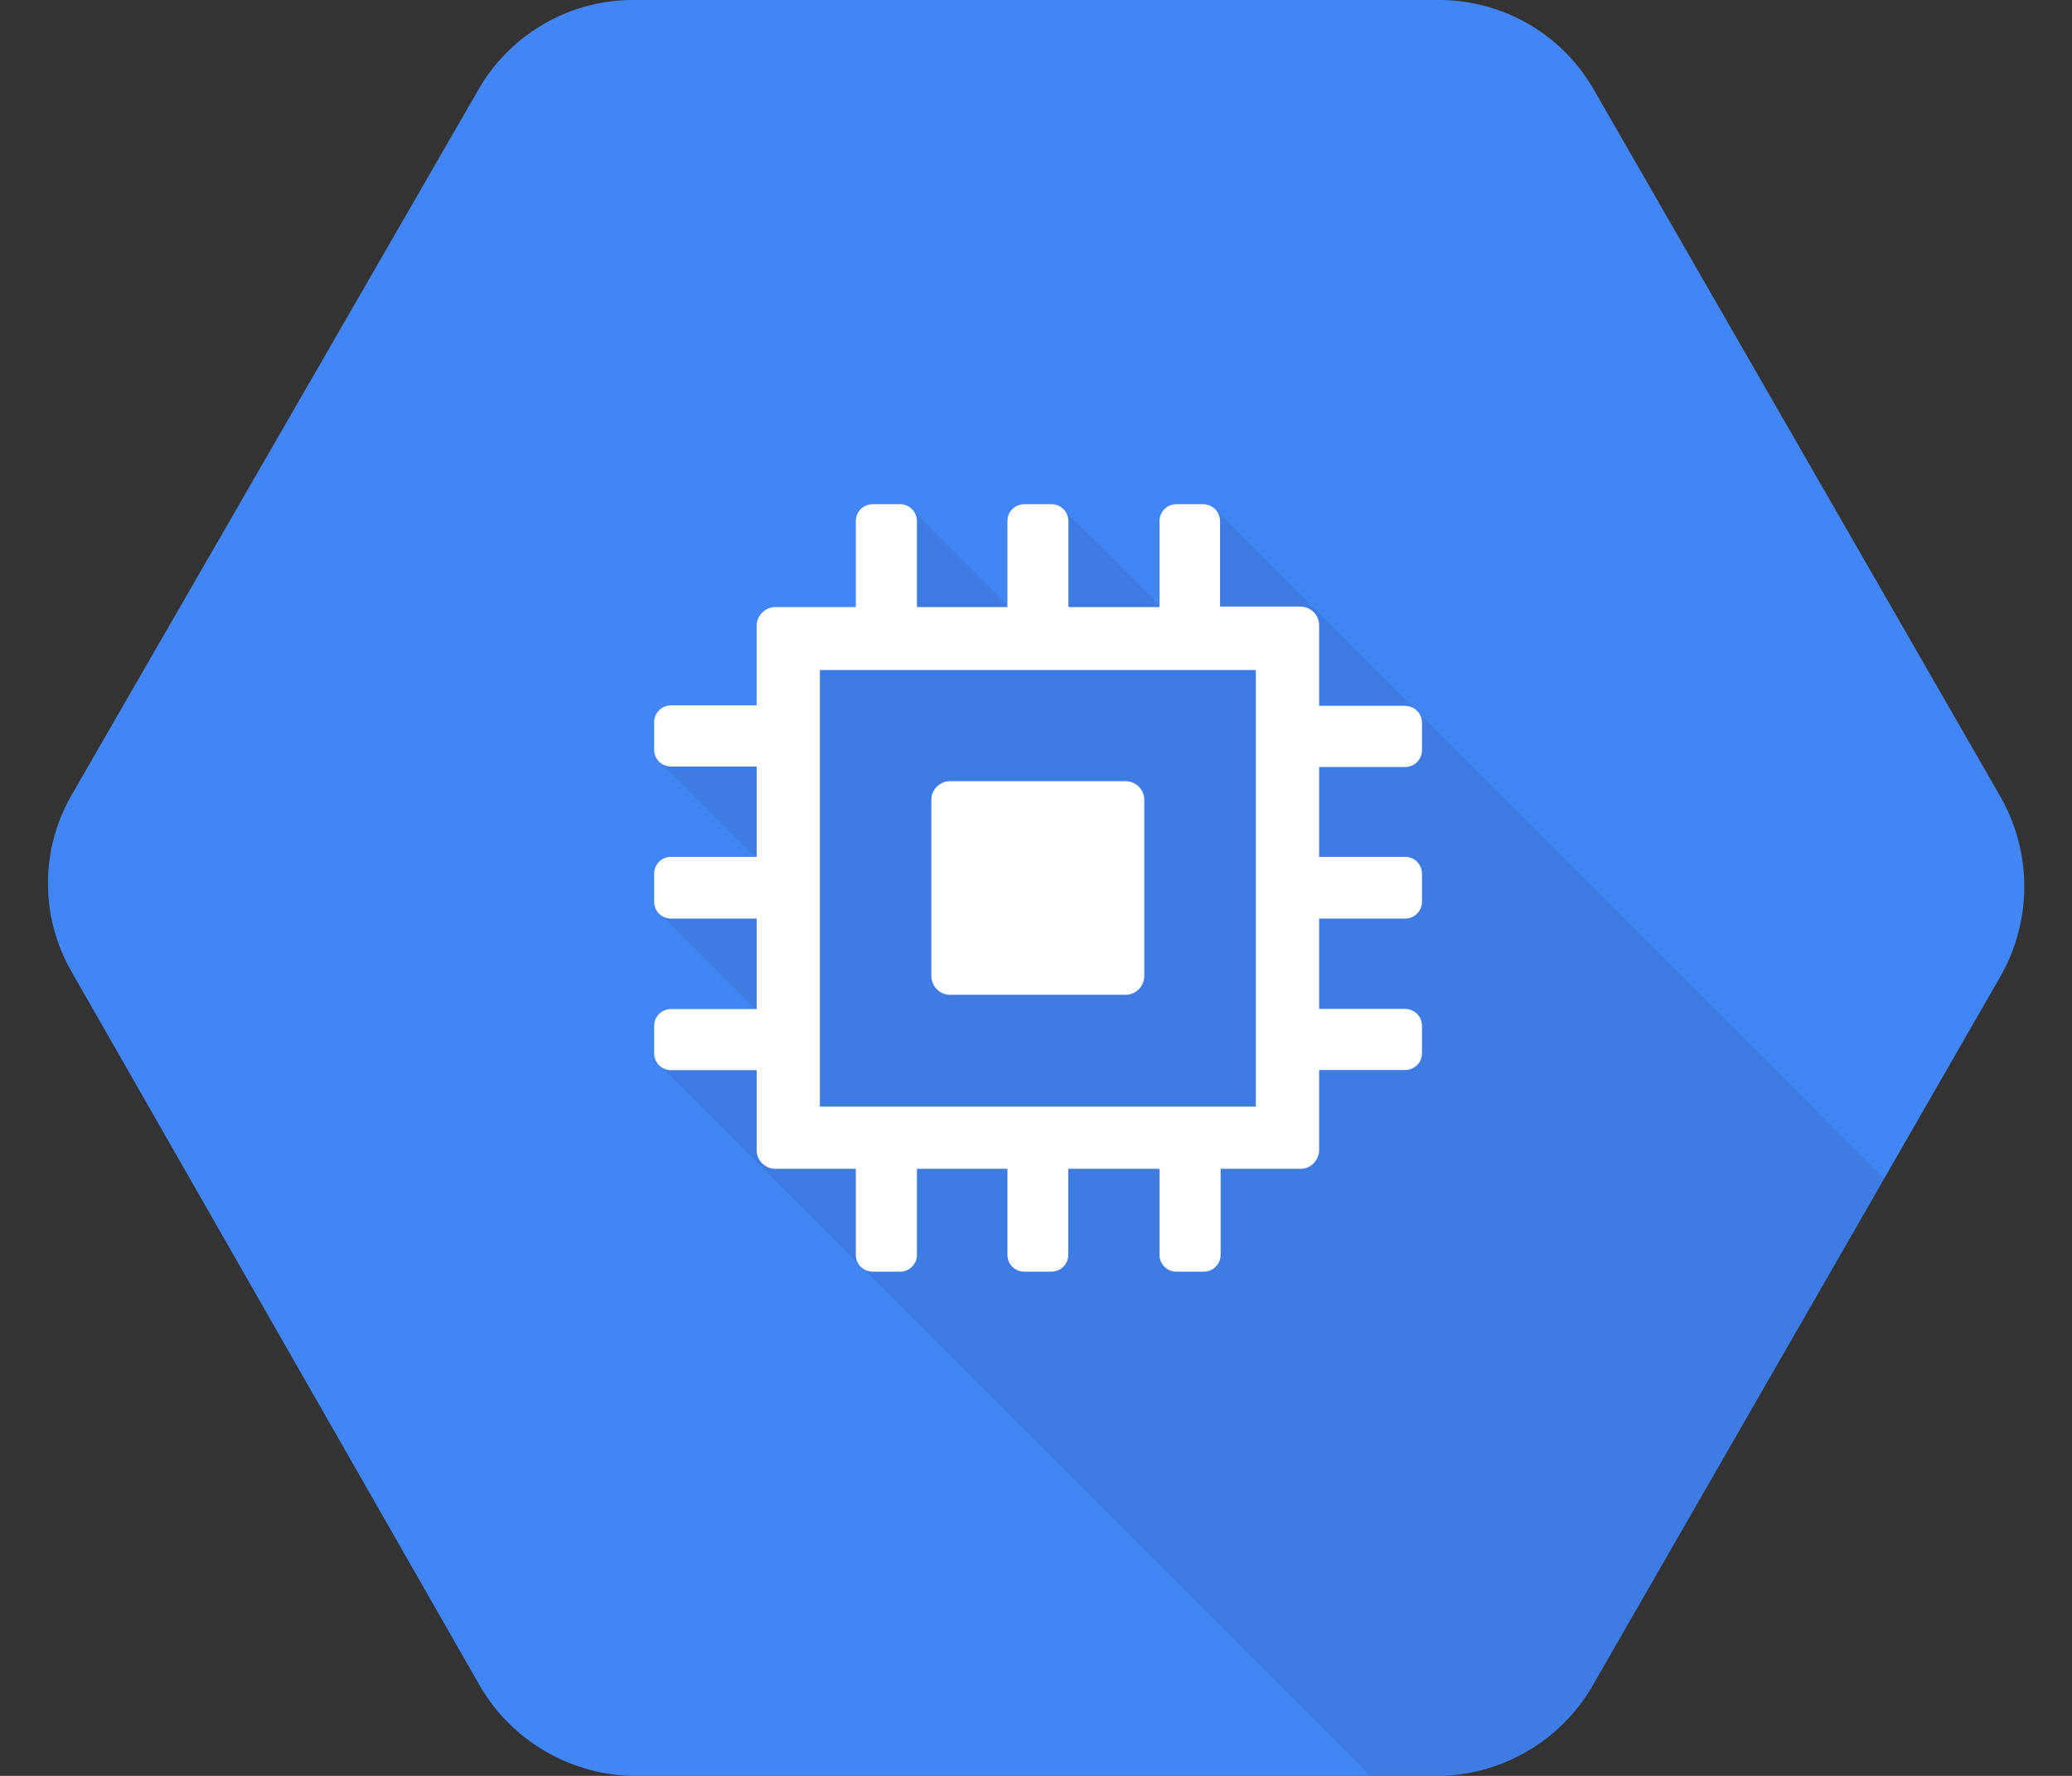
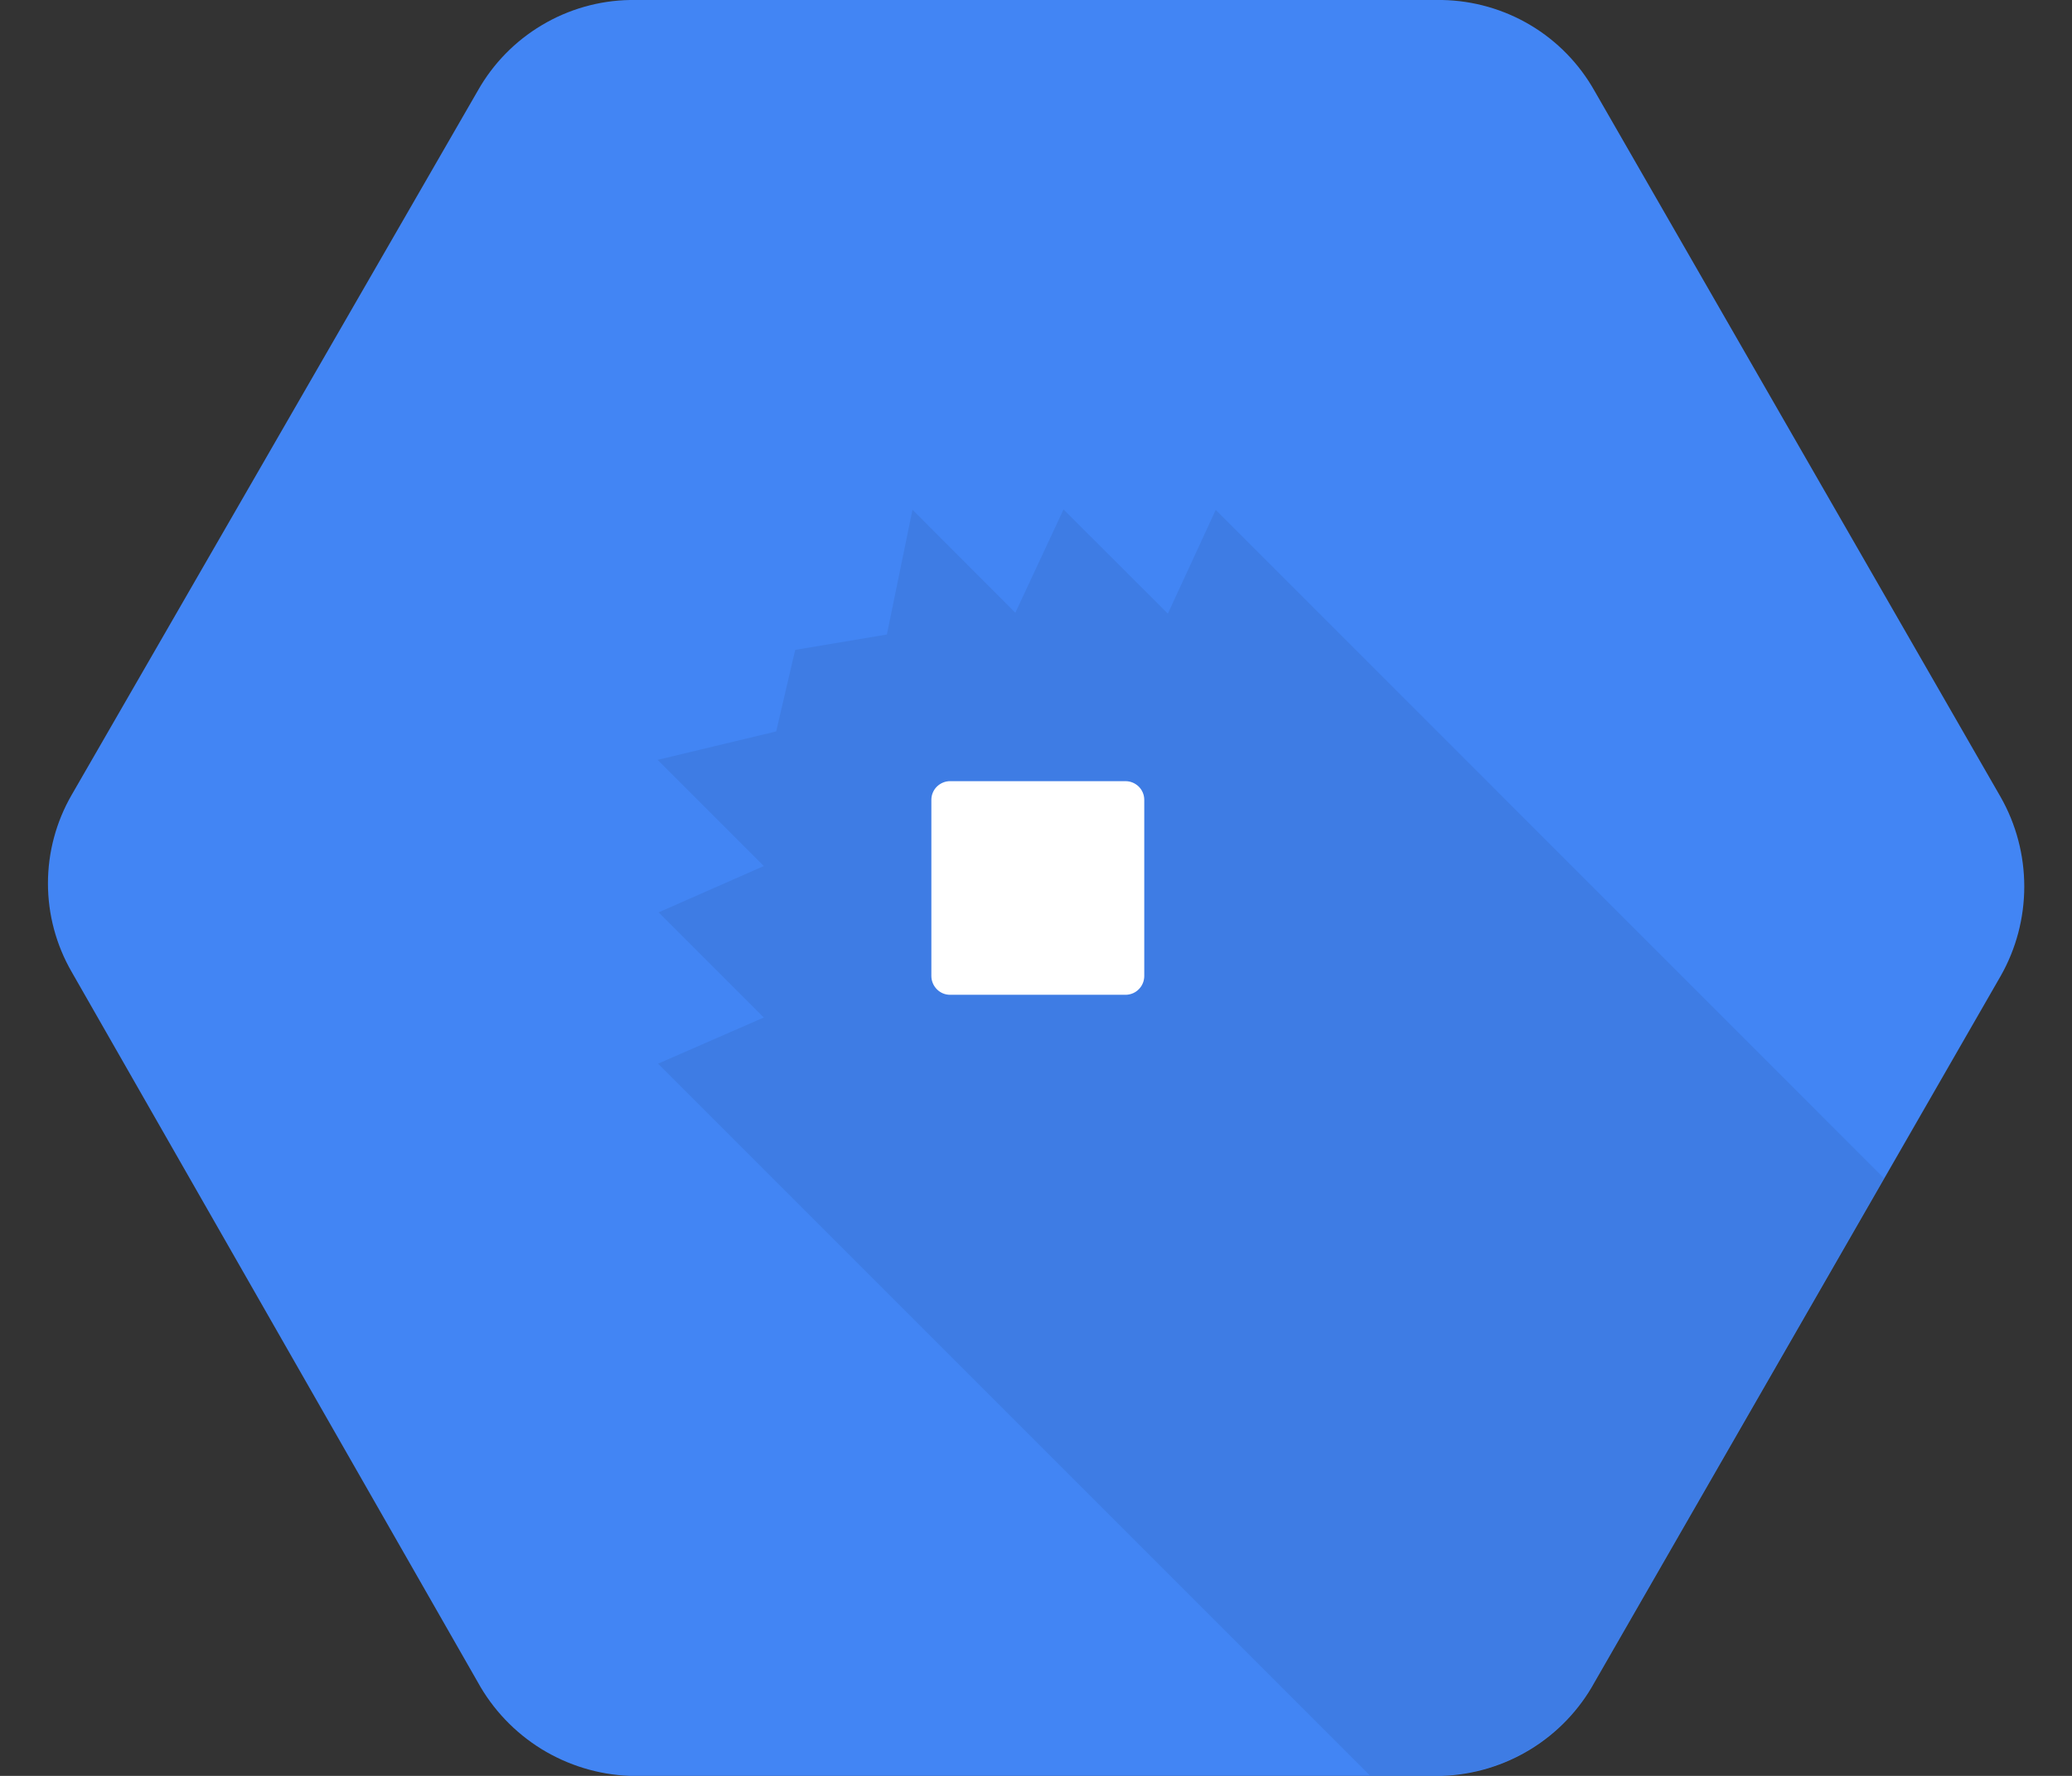
<svg xmlns="http://www.w3.org/2000/svg" width="28" height="24" viewBox="0 0 28 24" fill="none">
  <rect x="0" y="0" width="28" height="24" fill="#333333" stroke="none" />
  <g clip-path="url(#clip0_304_17459)">
    <path d="M27.035 10.77L21.547 1.227C21.341 0.861 21.043 0.555 20.682 0.34C20.321 0.125 19.91 0.008 19.49 0H8.513C8.093 0.007 7.682 0.125 7.322 0.34C6.961 0.555 6.662 0.861 6.456 1.227L0.967 10.745C0.758 11.108 0.648 11.52 0.648 11.938C0.648 12.357 0.758 12.769 0.967 13.132L6.454 22.729C6.658 23.101 6.955 23.413 7.315 23.636C7.676 23.858 8.088 23.984 8.511 24H19.488C19.911 23.985 20.324 23.861 20.684 23.64C21.046 23.418 21.343 23.107 21.547 22.736L27.035 13.192C27.245 12.823 27.355 12.406 27.355 11.981C27.355 11.556 27.245 11.139 27.035 10.77Z" fill="#4285F4" />
    <path opacity="0.07" d="M25.459 15.923L16.429 6.891L15.782 8.293L14.372 6.885L13.721 8.281L12.331 6.889L11.985 8.575L10.746 8.783L10.489 9.885L8.887 10.269L10.322 11.704L8.901 12.33L10.322 13.751L8.893 14.375L18.511 23.993H19.488C19.911 23.979 20.323 23.855 20.684 23.633C21.045 23.411 21.343 23.1 21.547 22.729L25.459 15.923Z" fill="black" />
    <path d="M15.219 10.557H12.838C12.772 10.557 12.708 10.584 12.66 10.631C12.613 10.678 12.586 10.742 12.586 10.809V13.19C12.586 13.257 12.613 13.321 12.66 13.369C12.707 13.417 12.771 13.444 12.838 13.444H15.219C15.285 13.441 15.347 13.414 15.392 13.366C15.438 13.319 15.463 13.255 15.463 13.19V10.809C15.463 10.742 15.436 10.678 15.389 10.631C15.341 10.584 15.277 10.557 15.211 10.557" fill="white" />
-     <path d="M18.984 10.366C19.014 10.366 19.044 10.361 19.071 10.35C19.099 10.339 19.125 10.323 19.146 10.302C19.168 10.281 19.185 10.256 19.197 10.229C19.209 10.202 19.215 10.172 19.216 10.142V9.767C19.216 9.706 19.192 9.649 19.149 9.606C19.106 9.563 19.049 9.539 18.988 9.539H17.826V8.45C17.826 8.383 17.799 8.319 17.752 8.272C17.704 8.225 17.64 8.198 17.574 8.198H16.487V7.042C16.487 6.982 16.463 6.924 16.42 6.881C16.377 6.838 16.32 6.814 16.259 6.814H15.888C15.829 6.817 15.773 6.842 15.732 6.884C15.691 6.926 15.669 6.983 15.669 7.042V8.204H14.438V7.042C14.438 6.982 14.414 6.924 14.371 6.881C14.328 6.838 14.271 6.814 14.21 6.814H13.841C13.781 6.814 13.723 6.838 13.68 6.881C13.637 6.924 13.614 6.982 13.614 7.042V8.204H12.391V7.042C12.391 6.982 12.367 6.924 12.324 6.881C12.282 6.838 12.224 6.814 12.164 6.814H11.792C11.762 6.814 11.733 6.82 11.705 6.832C11.678 6.843 11.652 6.86 11.631 6.881C11.61 6.902 11.593 6.927 11.582 6.955C11.571 6.982 11.565 7.012 11.565 7.042V8.204H10.48C10.414 8.204 10.35 8.23 10.303 8.276C10.255 8.322 10.227 8.384 10.225 8.45V9.533H9.067C9.007 9.533 8.949 9.557 8.906 9.6C8.864 9.642 8.84 9.7 8.84 9.76V10.132C8.84 10.192 8.864 10.25 8.906 10.293C8.949 10.335 9.007 10.359 9.067 10.359H10.225V11.58H9.067C9.007 11.58 8.949 11.604 8.906 11.646C8.864 11.689 8.84 11.747 8.84 11.807V12.185C8.84 12.215 8.845 12.244 8.856 12.272C8.868 12.3 8.884 12.325 8.905 12.346C8.926 12.368 8.951 12.385 8.978 12.396C9.006 12.408 9.035 12.414 9.065 12.414H10.225V13.637H9.067C9.007 13.637 8.949 13.661 8.906 13.704C8.864 13.746 8.84 13.804 8.84 13.864V14.236C8.84 14.296 8.864 14.354 8.906 14.397C8.949 14.439 9.007 14.463 9.067 14.463H10.225V15.544C10.226 15.611 10.252 15.675 10.3 15.722C10.347 15.769 10.411 15.796 10.478 15.796H11.565V16.959C11.565 16.988 11.571 17.018 11.582 17.046C11.593 17.073 11.61 17.098 11.631 17.119C11.652 17.14 11.678 17.157 11.705 17.169C11.733 17.18 11.762 17.186 11.792 17.186H12.164C12.193 17.186 12.223 17.18 12.251 17.169C12.278 17.157 12.303 17.14 12.324 17.119C12.345 17.098 12.362 17.073 12.374 17.046C12.385 17.018 12.391 16.988 12.391 16.959V15.796H13.614V16.959C13.614 17.019 13.637 17.077 13.68 17.119C13.723 17.162 13.781 17.186 13.841 17.186H14.208C14.268 17.186 14.326 17.162 14.369 17.119C14.412 17.077 14.436 17.019 14.436 16.959V15.796H15.669V16.959C15.669 17.019 15.693 17.077 15.735 17.119C15.778 17.162 15.836 17.186 15.896 17.186H16.267C16.328 17.186 16.386 17.162 16.428 17.119C16.471 17.077 16.495 17.019 16.495 16.959V15.796H17.582C17.647 15.794 17.709 15.766 17.754 15.719C17.8 15.672 17.826 15.609 17.826 15.544V14.461H18.984C19.014 14.462 19.044 14.456 19.071 14.445C19.099 14.434 19.125 14.418 19.146 14.398C19.168 14.377 19.185 14.352 19.197 14.325C19.209 14.297 19.215 14.268 19.216 14.238V13.862C19.216 13.802 19.192 13.744 19.149 13.701C19.106 13.659 19.049 13.635 18.988 13.635H17.826V12.414H18.984C19.014 12.415 19.044 12.41 19.071 12.399C19.099 12.388 19.125 12.371 19.146 12.351C19.168 12.33 19.185 12.305 19.197 12.278C19.209 12.251 19.215 12.221 19.216 12.191V11.816C19.217 11.786 19.212 11.756 19.202 11.728C19.191 11.7 19.175 11.674 19.155 11.652C19.135 11.63 19.11 11.613 19.083 11.6C19.056 11.588 19.027 11.581 18.997 11.58H17.826V10.366H18.984ZM16.971 14.956H11.079V9.055H16.971V14.956Z" fill="white" />
  </g>
  <defs>
    <clipPath id="clip0_304_17459">
      <rect width="26.707" height="24" fill="white" transform="translate(0.648)" />
    </clipPath>
  </defs>
</svg>